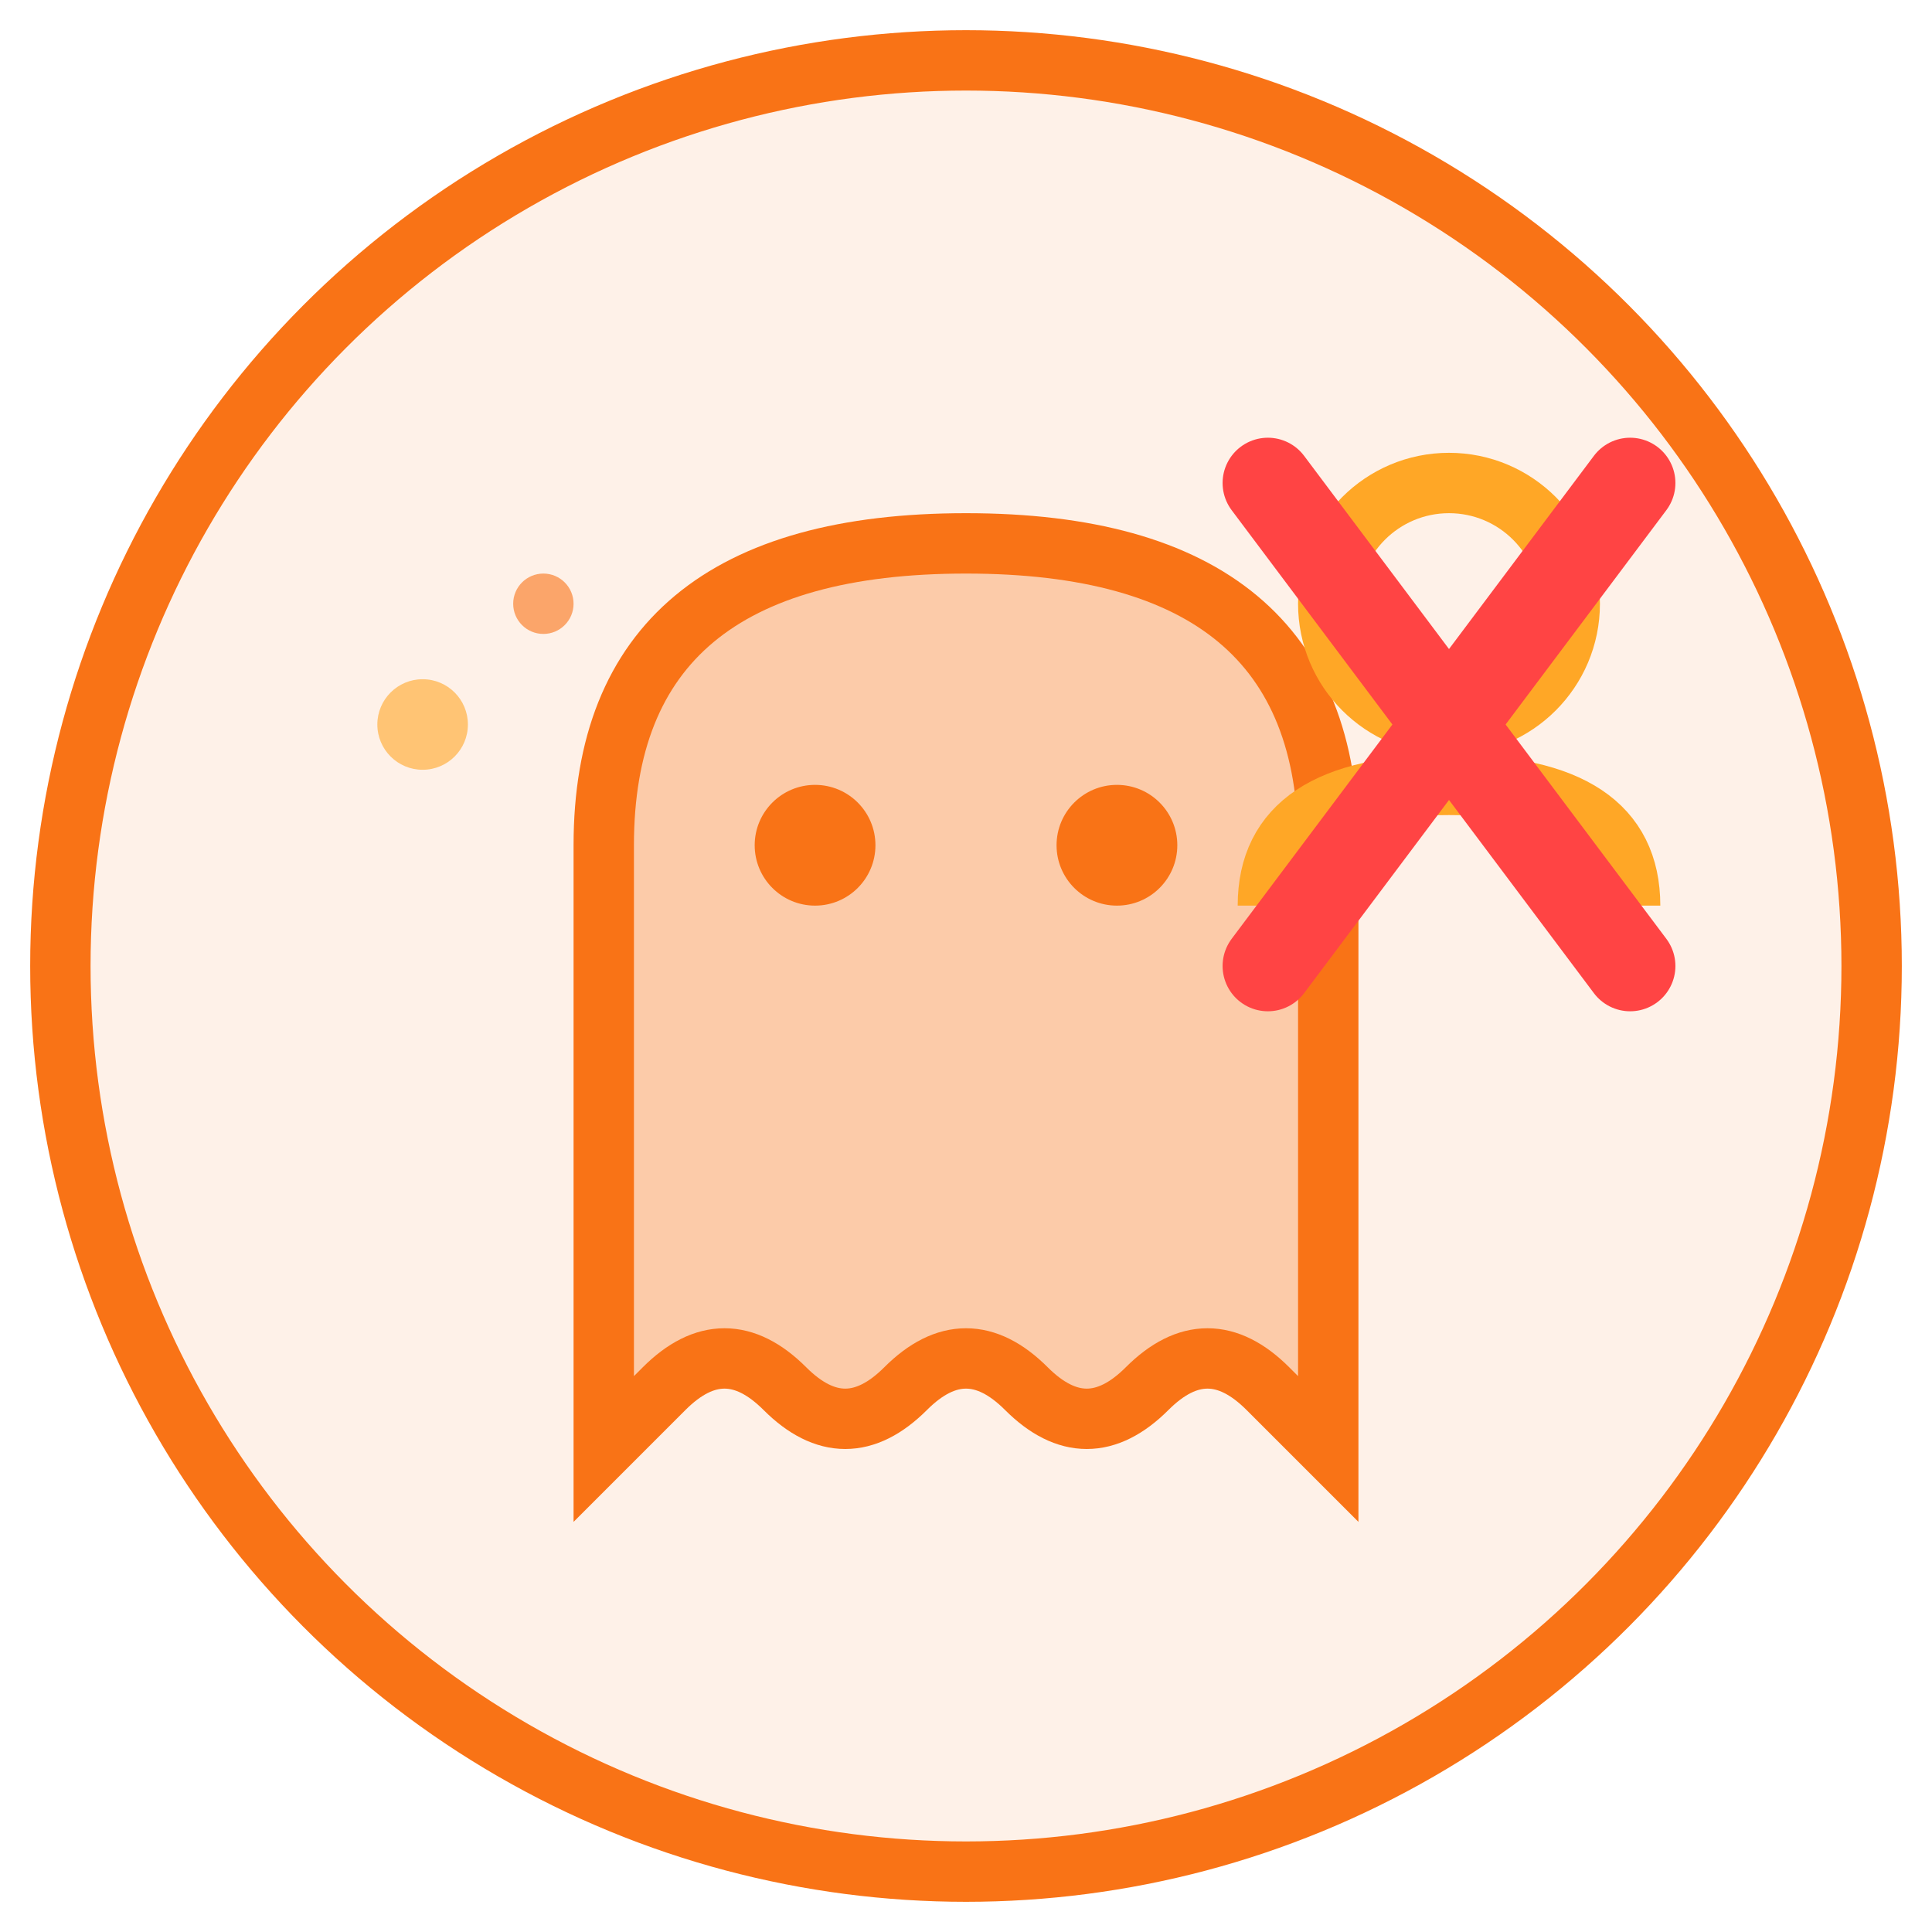
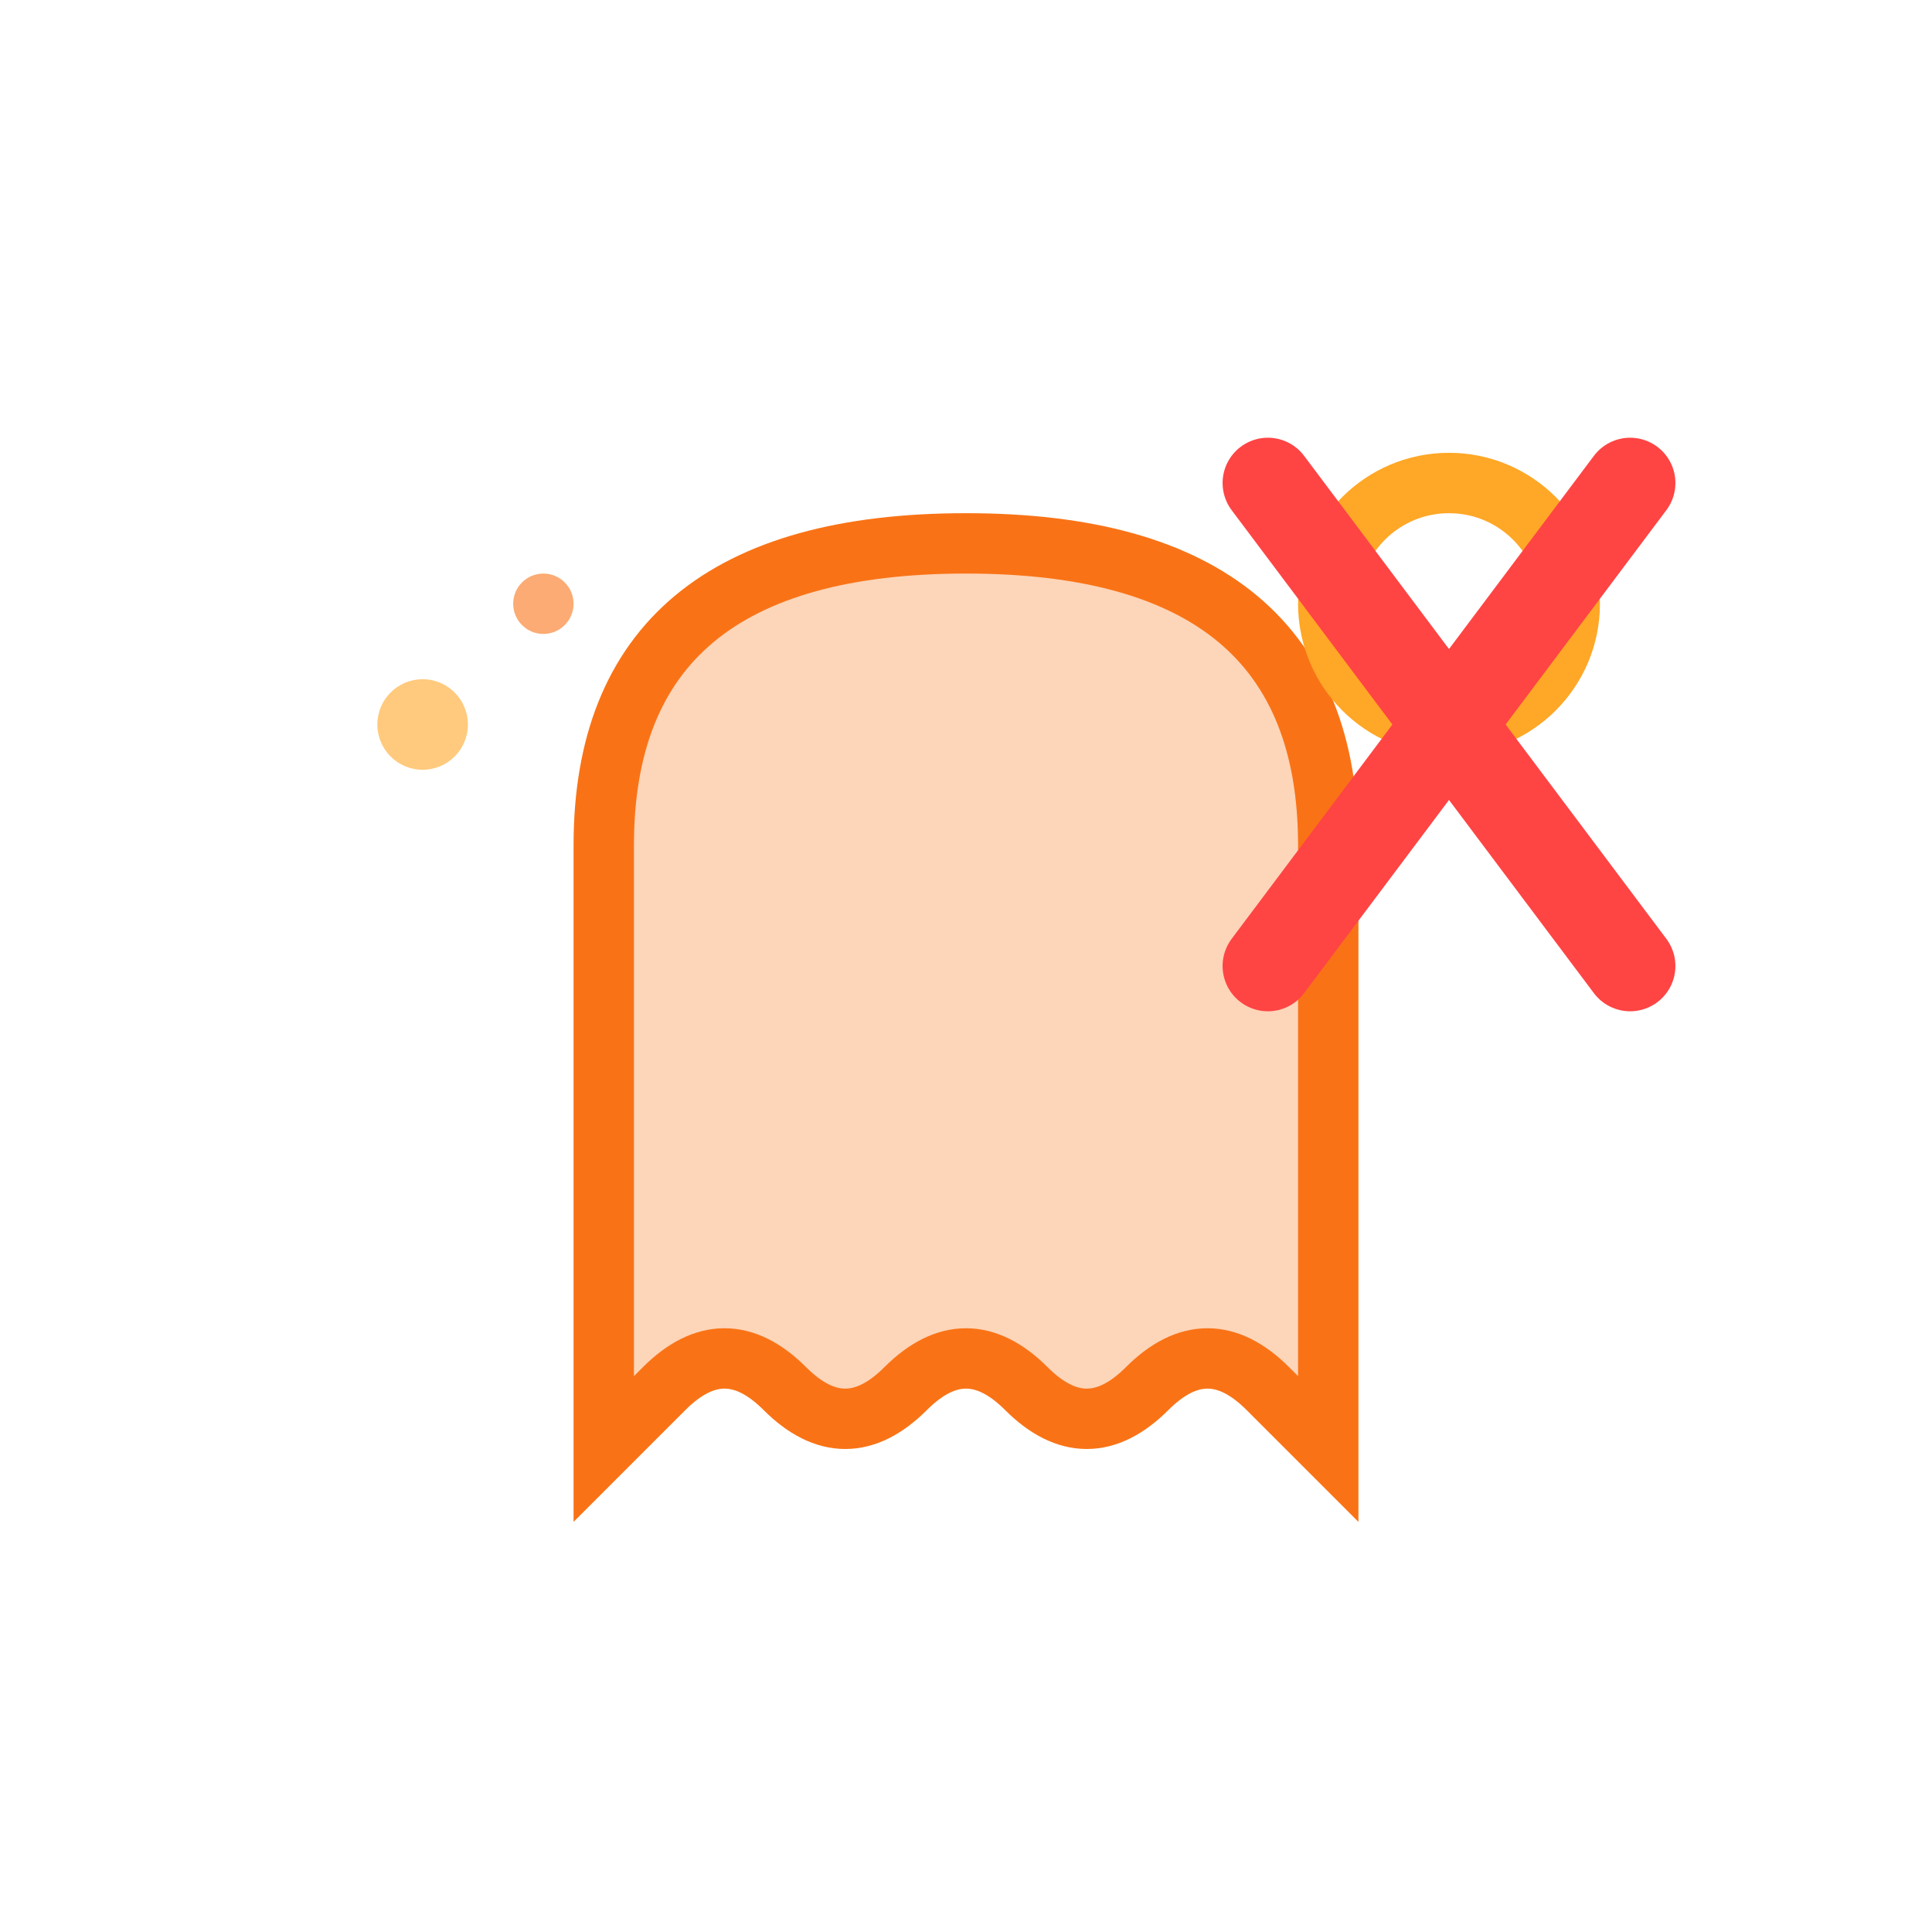
<svg xmlns="http://www.w3.org/2000/svg" width="64" height="64" viewBox="0 0 64 64" fill="none">
-   <circle cx="32" cy="32" r="30" stroke="#f97316" stroke-width="2" fill="rgba(249, 115, 22, 0.1)" />
  <path d="M 20 28 Q 20 18 32 18 Q 44 18 44 28 L 44 48 Q 44 48 42 46 Q 40 44 38 46 Q 36 48 34 46 Q 32 44 30 46 Q 28 48 26 46 Q 24 44 22 46 Q 20 48 20 48 Z" fill="rgba(249, 115, 22, 0.3)" stroke="#f97316" stroke-width="2">
    <animate attributeName="opacity" values="0.3;0.6;0.3" dur="2s" repeatCount="indefinite" />
  </path>
-   <circle cx="27" cy="28" r="2" fill="#f97316" />
-   <circle cx="37" cy="28" r="2" fill="#f97316" />
  <circle cx="48" cy="20" r="4" stroke="#ffa726" stroke-width="2" fill="none" />
-   <path d="M 42 30 Q 42 26 48 26 Q 54 26 54 30" stroke="#ffa726" stroke-width="2" fill="none" />
  <line x1="42" y1="16" x2="54" y2="32" stroke="#ff4444" stroke-width="3" stroke-linecap="round">
    <animate attributeName="opacity" values="1;0.5;1" dur="1.5s" repeatCount="indefinite" />
  </line>
  <line x1="54" y1="16" x2="42" y2="32" stroke="#ff4444" stroke-width="3" stroke-linecap="round">
    <animate attributeName="opacity" values="1;0.5;1" dur="1.5s" repeatCount="indefinite" />
  </line>
  <circle cx="14" cy="24" r="1.5" fill="#ffa726" opacity="0.6">
    <animate attributeName="cy" values="24;18;24" dur="2s" repeatCount="indefinite" />
    <animate attributeName="opacity" values="0.6;0;0.6" dur="2s" repeatCount="indefinite" />
  </circle>
  <circle cx="18" cy="20" r="1" fill="#f97316" opacity="0.6">
    <animate attributeName="cy" values="20;14;20" dur="2.5s" repeatCount="indefinite" />
    <animate attributeName="opacity" values="0.6;0;0.6" dur="2.5s" repeatCount="indefinite" />
  </circle>
</svg>